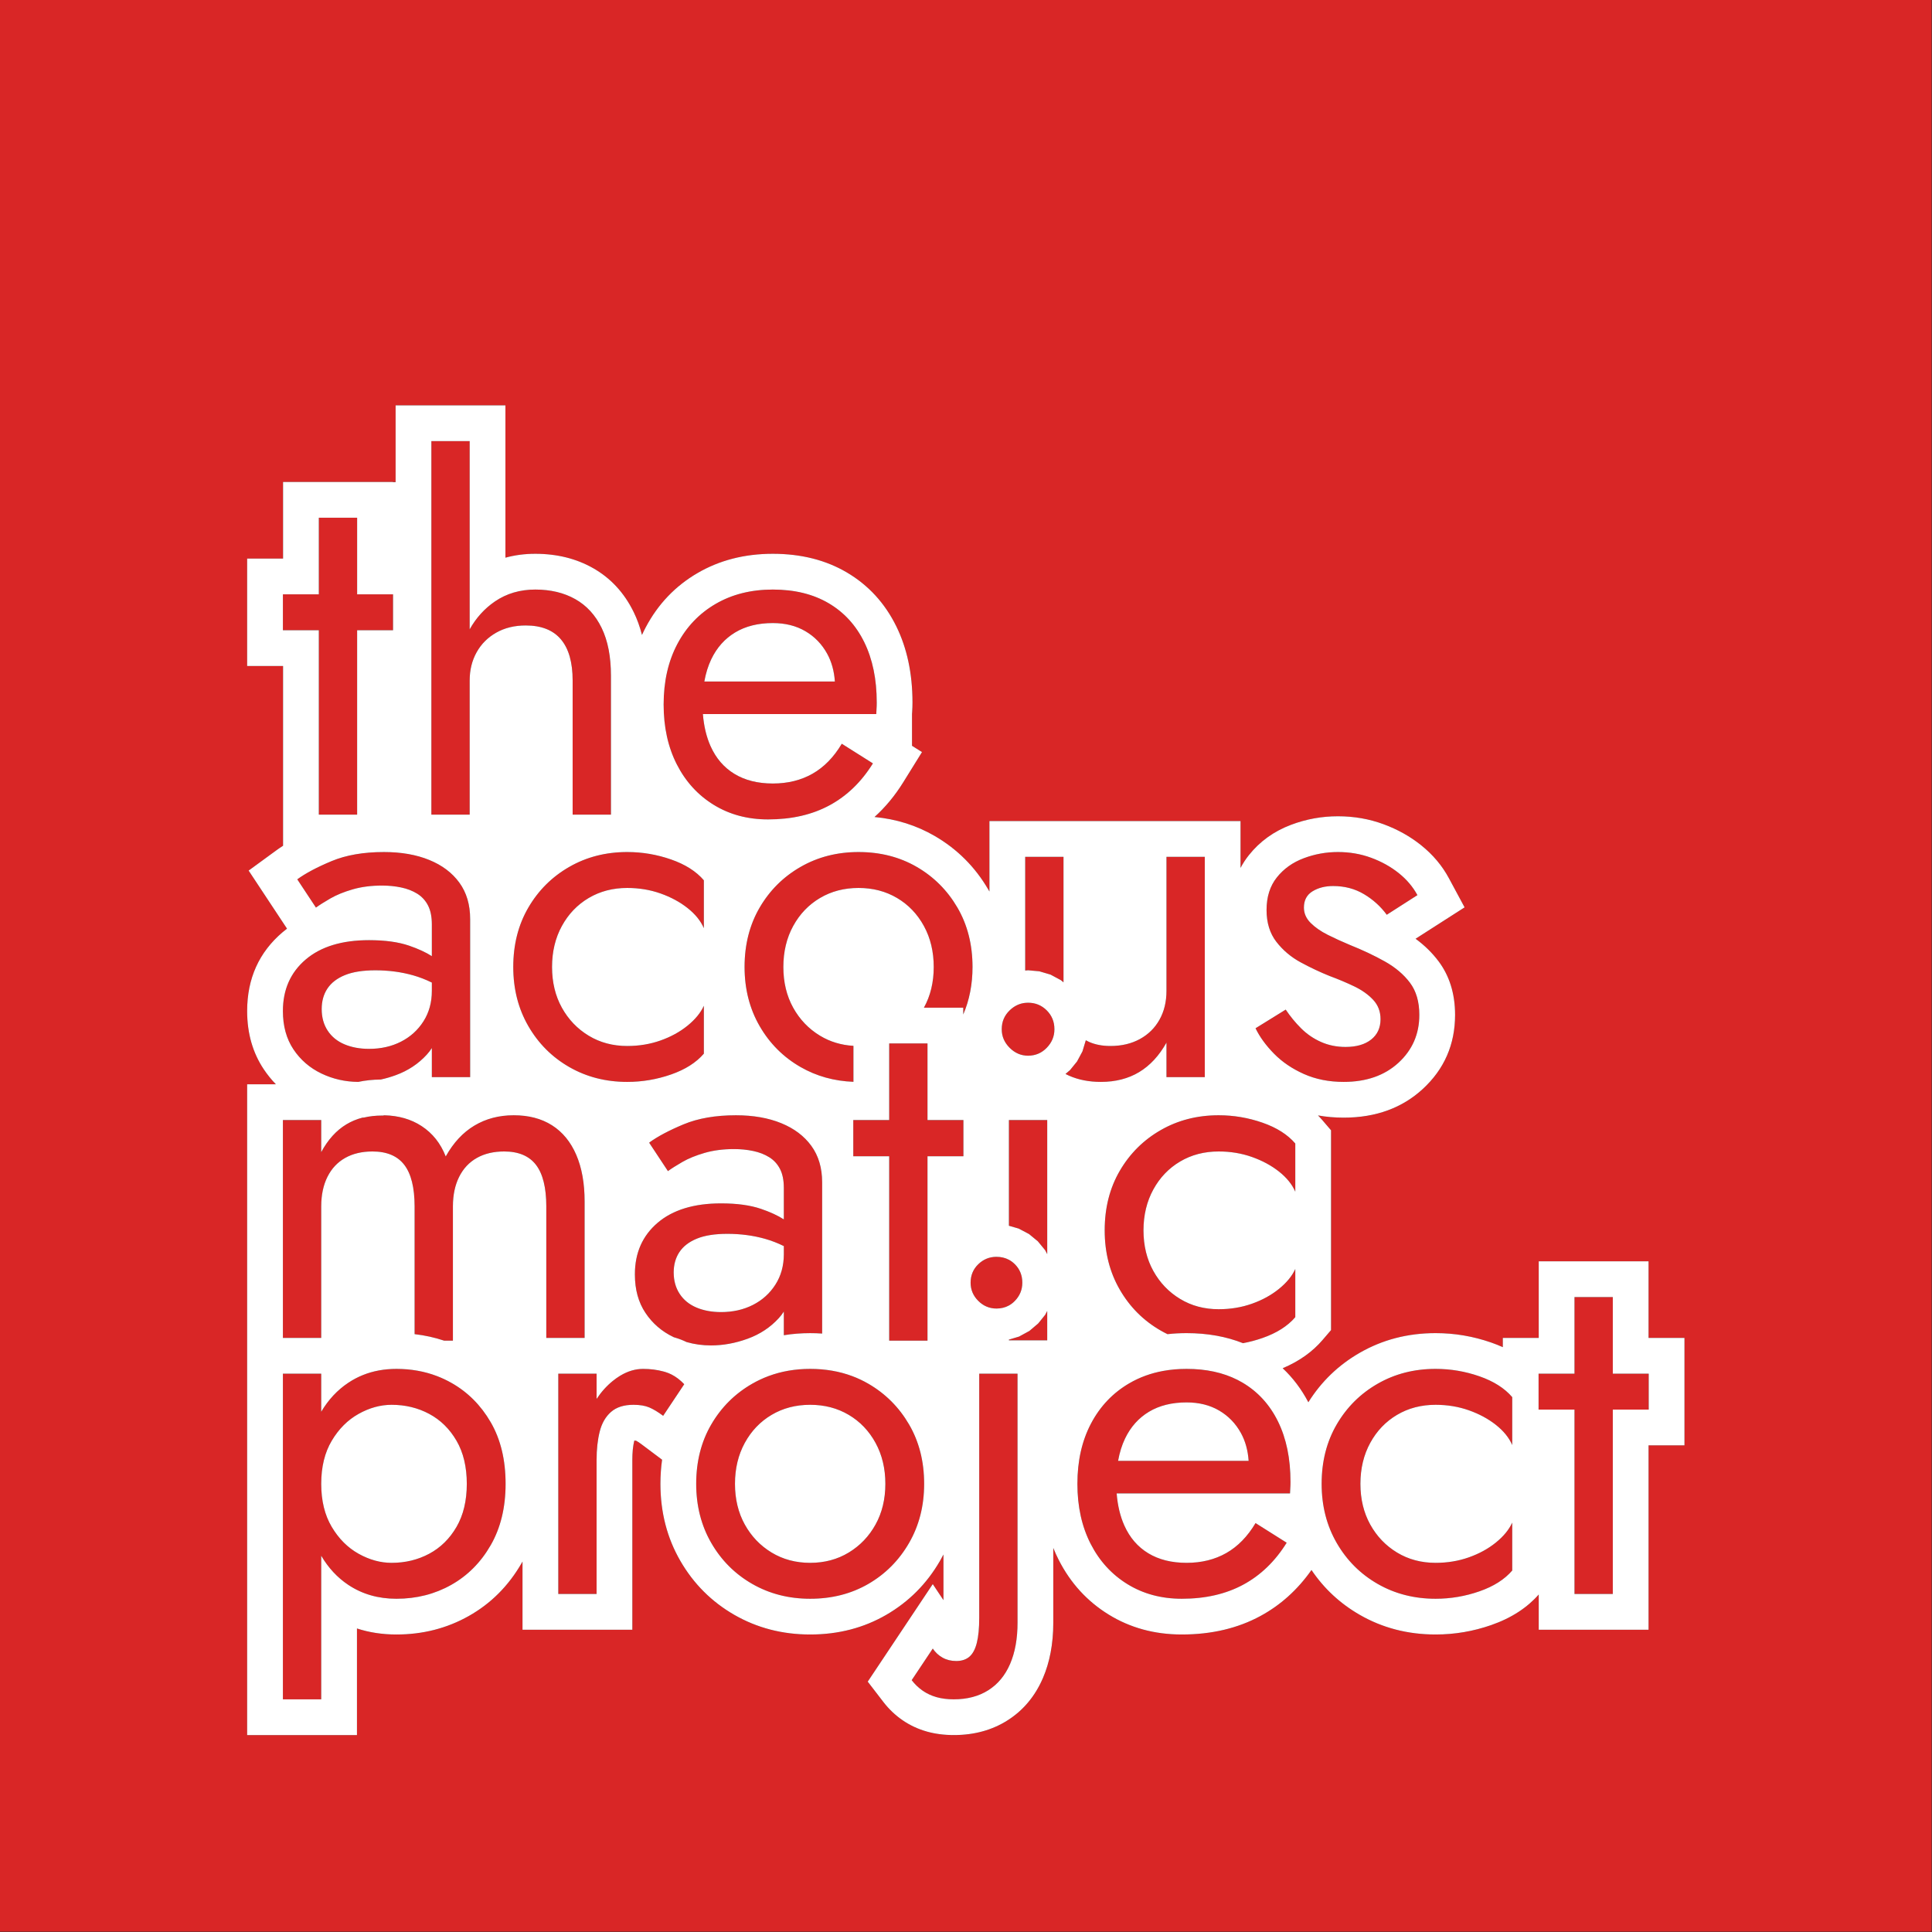
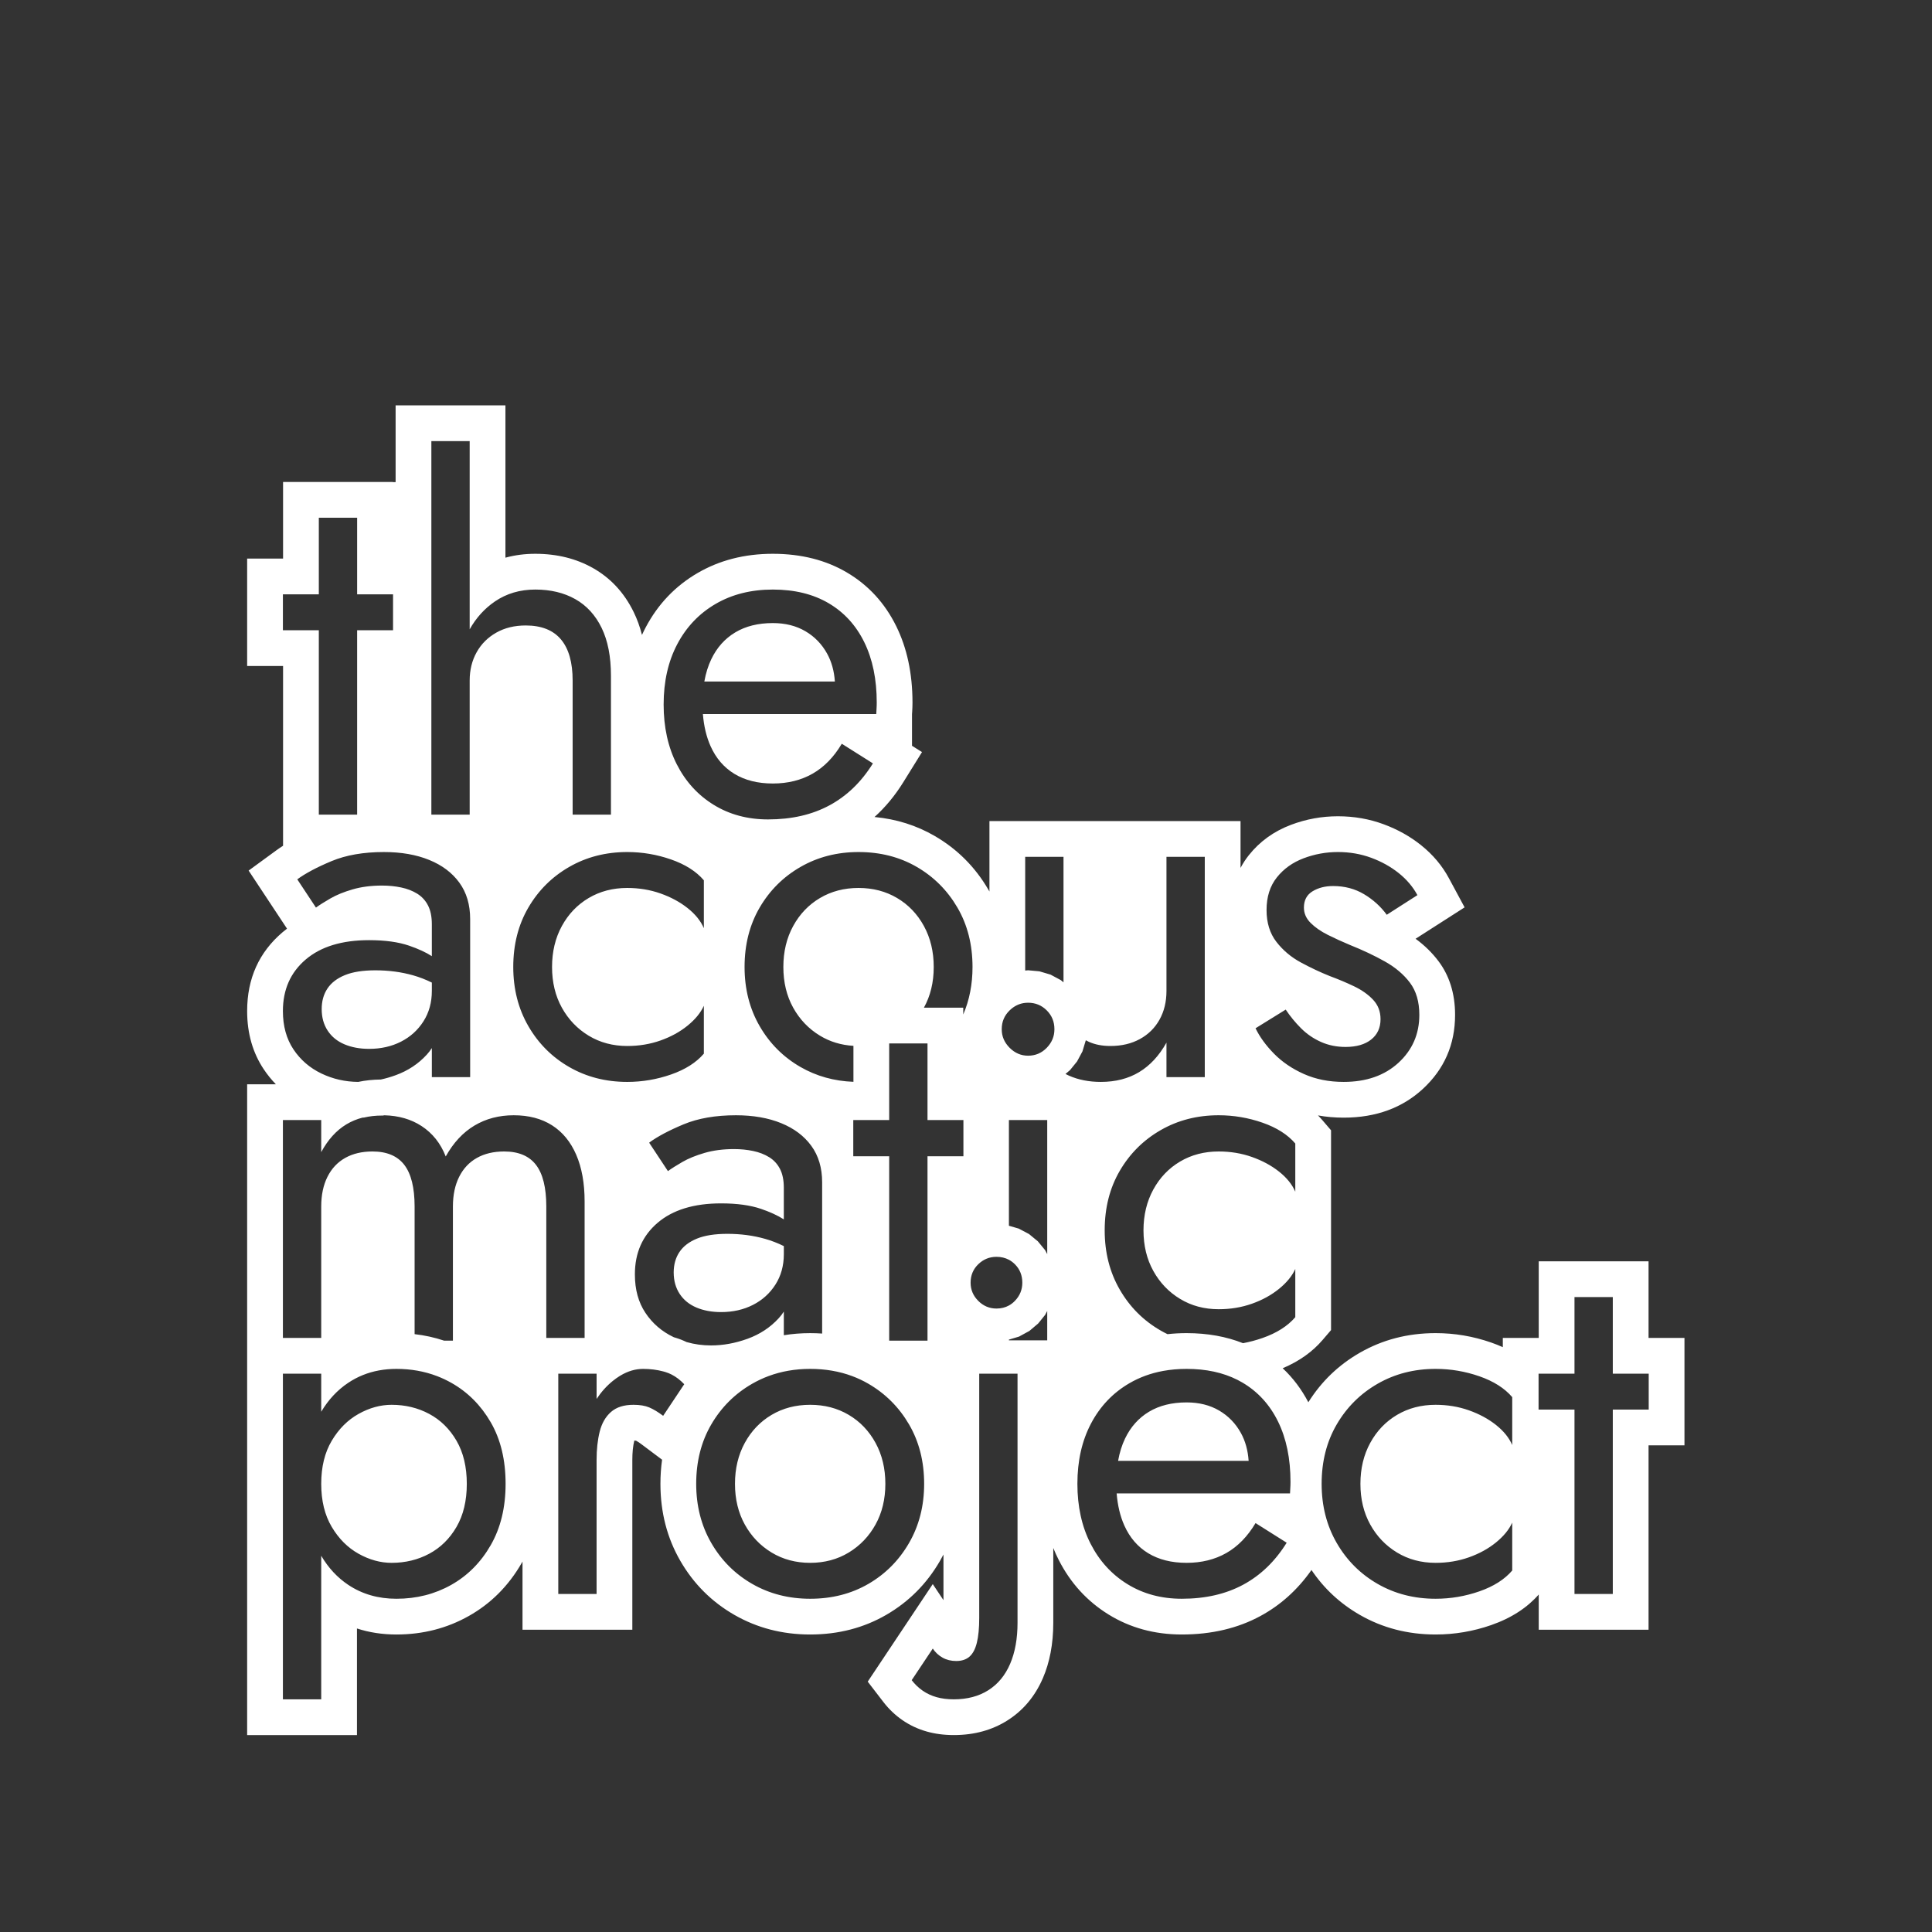
<svg xmlns="http://www.w3.org/2000/svg" width="100%" height="100%" viewBox="0 0 2481 2481" version="1.1" xml:space="preserve" style="fill-rule:evenodd;clip-rule:evenodd;stroke-linejoin:round;stroke-miterlimit:2;">
  <rect x="0" y="0" width="2481" height="2481" fill="#333333" stroke="none" />
  <g transform="matrix(4.167,0,0,4.167,0,0)">
-     <path d="M0,595.276l595.276,0l0,-595.276l-595.276,0l0,595.276Zm121.917,-446.743l-34.682,0l-0,23.613l-11.069,0l-0,33.105l11.069,0l-0,55.399c-0.759,0.484 -1.467,0.967 -2.124,1.447l-8.488,6.202l11.83,17.897c-0.481,0.365 -0.951,0.743 -1.407,1.133c-7.162,6.106 -10.88,14.148 -10.88,24.249c-0,7.036 1.804,12.979 5.097,17.919c1.126,1.689 2.379,3.243 3.759,4.662l-8.856,0l-0,200.552l33.843,0l-0,-32.848c3.768,1.229 7.816,1.856 12.152,1.856c8.186,-0 15.613,-1.929 22.305,-5.697c6.781,-3.819 12.243,-9.254 16.325,-16.365c0.079,-0.138 0.158,-0.276 0.235,-0.415l0,21.001l33.844,0l0,-52.342c0,-2.211 0.181,-4.195 0.608,-5.945c0.206,0.01 0.424,0.029 0.549,0.041c0.527,0.262 1.09,0.664 1.727,1.141l6.286,4.715c-0.339,2.391 -0.51,4.867 -0.51,7.428c-0,8.849 2.088,16.75 6.128,23.74c4.093,7.082 9.655,12.632 16.672,16.66c6.949,3.99 14.721,6.038 23.343,6.038c8.759,-0 16.565,-2.067 23.456,-6.06c6.944,-4.024 12.471,-9.564 16.56,-16.638c0.371,-0.642 0.725,-1.291 1.063,-1.948l0,14.058l-3.297,-4.945l-20.042,30.062l4.814,6.26c1.696,2.204 3.652,4.062 5.857,5.588c2.263,1.567 4.782,2.756 7.568,3.54c2.46,0.692 5.222,1.075 8.296,1.075c6.44,0 11.922,-1.6 16.522,-4.513c4.775,-3.025 8.472,-7.339 10.939,-13.069c2.051,-4.763 3.186,-10.433 3.186,-17.049l-0,-23.028c0.505,1.258 1.062,2.484 1.67,3.677c3.661,7.189 8.812,12.79 15.402,16.851c6.557,4.04 14.053,6.139 22.531,6.139c9.305,-0 17.356,-1.973 24.209,-5.682c6.156,-3.332 11.431,-8.04 15.757,-14.195c3.88,5.751 8.852,10.362 14.91,13.839c6.949,3.99 14.721,6.038 23.343,6.038c5.865,-0 11.575,-0.966 17.128,-2.901c6.354,-2.213 11.174,-5.455 14.653,-9.425l-0,10.85l33.843,0l-0,-56.819l11.069,0l-0,-33.106l-11.069,0l-0,-23.613l-33.843,0l-0,23.613l-11.069,0l-0,2.853c-1.136,-0.515 -2.33,-0.991 -3.584,-1.428c-5.553,-1.934 -11.263,-2.901 -17.128,-2.901c-8.622,0 -16.394,2.049 -23.343,6.038c-6.577,3.776 -11.87,8.863 -15.876,15.267c-2.127,-4.05 -4.769,-7.541 -7.912,-10.485c5.204,-2.193 9.245,-5.147 12.255,-8.658l2.652,-3.094l-0,-61.577l-2.652,-3.095c-0.435,-0.507 -0.891,-1.003 -1.369,-1.486c2.515,0.454 5.151,0.687 7.909,0.687c10.108,0 18.163,-3.116 24.356,-8.811c6.636,-6.102 9.98,-13.717 9.98,-22.869c-0,-6.762 -1.865,-12.211 -5.081,-16.499c-1.918,-2.557 -4.271,-4.886 -7.091,-6.95l15.107,-9.678l-4.842,-8.993c-2.058,-3.823 -4.898,-7.228 -8.574,-10.169c-3.352,-2.681 -7.195,-4.846 -11.553,-6.455c-4.388,-1.62 -9.077,-2.453 -14.073,-2.453c-4.981,0 -9.793,0.877 -14.437,2.627c-5.352,2.016 -9.664,5.162 -12.999,9.35c-0.98,1.23 -1.84,2.541 -2.574,3.938l-0,-14.439l-77.38,0l-0,21.717c-0.114,-0.203 -0.23,-0.405 -0.347,-0.606c-4.085,-7.002 -9.601,-12.507 -16.538,-16.527c-5.573,-3.229 -11.744,-5.198 -18.533,-5.834c3.328,-2.999 6.29,-6.565 8.866,-10.716l5.769,-9.294l-3.079,-1.942l-0,-9.776c-0,-0.094 0.026,-0.316 0.05,-0.669c0.066,-0.991 0.098,-1.948 0.098,-2.873c-0,-9.066 -1.735,-16.866 -4.964,-23.448c-3.553,-7.243 -8.677,-12.78 -15.305,-16.675c-6.331,-3.72 -13.899,-5.725 -22.775,-5.725c-8.804,0 -16.515,2.041 -23.182,5.925c-6.863,3.998 -12.208,9.58 -16.006,16.775c-0.398,0.755 -0.776,1.524 -1.132,2.307c-0.648,-2.55 -1.501,-4.885 -2.537,-7.01c-2.966,-6.083 -7.214,-10.585 -12.613,-13.627c-5.034,-2.835 -10.925,-4.37 -17.731,-4.37c-3.249,0 -6.314,0.404 -9.201,1.198l-0,-46.949l-33.843,0l-0,23.614Zm200.81,196.644l-0,41.319l-0.65,-1.23l-2.241,-2.723l-2.723,-2.241l-3.178,-1.68l-3.014,-0.872l-0,-1.095l-0.001,0l-0,-31.478l11.807,0Zm-25.877,-32.531l-0,-2.101l-12.126,0c2.017,-3.64 3.026,-7.822 3.026,-12.544c-0,-4.723 -1.009,-8.929 -3.026,-12.619c-2.017,-3.689 -4.772,-6.567 -8.264,-8.633c-3.493,-2.066 -7.453,-3.1 -11.881,-3.1c-4.427,0 -8.387,1.034 -11.88,3.1c-3.493,2.066 -6.248,4.944 -8.265,8.633c-2.017,3.69 -3.025,7.896 -3.025,12.619c-0,4.722 1.008,8.904 3.025,12.544c2.017,3.641 4.772,6.518 8.265,8.634c3.074,1.861 6.509,2.904 10.307,3.127l-0,11.085c-5.969,-0.225 -11.397,-1.74 -16.284,-4.545c-5.313,-3.051 -9.52,-7.257 -12.619,-12.619c-3.099,-5.362 -4.649,-11.438 -4.649,-18.226c-0,-6.888 1.55,-12.988 4.649,-18.301c3.099,-5.313 7.306,-9.494 12.619,-12.544c5.313,-3.05 11.265,-4.575 17.857,-4.575c6.691,0 12.668,1.525 17.932,4.575c5.263,3.05 9.445,7.231 12.544,12.544c3.099,5.313 4.649,11.413 4.649,18.301c-0,5.319 -0.952,10.201 -2.854,14.645Zm32.591,18.854c-0.369,-0.163 -0.732,-0.337 -1.088,-0.521l1.406,-1.199l2.156,-2.656l1.67,-3.106l1.026,-3.405l0.002,-0.028c0.311,0.176 0.632,0.339 0.963,0.489c1.884,0.852 4.095,1.278 6.632,1.278c3.444,0 6.469,-0.713 9.076,-2.14c2.608,-1.427 4.625,-3.419 6.051,-5.977c1.427,-2.558 2.14,-5.51 2.14,-8.855l-0,-41.323l11.807,0l-0,67.888l-11.807,0l-0,-10.626c-2.263,4.034 -5.067,7.059 -8.412,9.076c-3.345,2.017 -7.281,3.026 -11.807,3.026c-3.65,0 -6.922,-0.641 -9.815,-1.921Zm-76.078,79.468c-1.211,-0.084 -2.441,-0.126 -3.69,-0.126c-2.794,0 -5.5,0.215 -8.117,0.642l-0,-7.284c-0.452,0.709 -0.968,1.382 -1.549,2.019c-2.608,2.853 -5.805,4.968 -9.593,6.346c-3.788,1.377 -7.552,2.066 -11.29,2.066c-2.62,0 -5.13,-0.346 -7.532,-1.038c-1.1,-0.535 -2.226,-0.973 -3.374,-1.32c-0.178,-0.054 -0.358,-0.106 -0.538,-0.157c-0.047,-0.023 -0.094,-0.045 -0.142,-0.068c-3.591,-1.722 -6.469,-4.206 -8.633,-7.453c-2.165,-3.247 -3.247,-7.182 -3.247,-11.807l-0,-0.089c-0,-6.592 2.337,-11.881 7.01,-15.866c4.673,-3.984 11.192,-5.977 19.555,-5.977c4.919,-0 9.027,0.566 12.323,1.698c2.824,0.969 5.161,2.047 7.01,3.233l-0,-9.801c-0.01,-2.321 -0.403,-4.234 -1.18,-5.74c-0.788,-1.525 -1.894,-2.73 -3.321,-3.615c-1.427,-0.886 -3.075,-1.525 -4.944,-1.919c-1.87,-0.394 -3.837,-0.59 -5.903,-0.59c-3.346,-0 -6.371,0.393 -9.077,1.18c-2.706,0.787 -4.993,1.722 -6.862,2.804c-1.87,1.083 -3.346,2.017 -4.428,2.805l-5.756,-8.708l0.04,-0.029l-0.04,-0.061c2.558,-1.869 6.076,-3.738 10.553,-5.608c4.476,-1.869 9.863,-2.804 16.16,-2.804c5.313,-0 9.962,0.812 13.946,2.435c3.985,1.624 7.084,3.96 9.298,7.01c2.214,3.05 3.321,6.789 3.321,11.217l-0,46.605Zm-45.751,-18.77c0.014,2.52 0.629,4.704 1.845,6.552c1.23,1.869 2.952,3.271 5.165,4.206c2.214,0.934 4.748,1.402 7.601,1.402c3.64,-0 6.912,-0.738 9.814,-2.214c2.903,-1.476 5.215,-3.567 6.936,-6.272c1.708,-2.683 2.569,-5.777 2.583,-9.282l-0,-2.569c-1.89,-0.933 -3.809,-1.675 -5.756,-2.227c-3.64,-1.034 -7.526,-1.55 -11.659,-1.55c-3.837,-0 -6.961,0.492 -9.371,1.476c-2.411,0.984 -4.206,2.361 -5.387,4.132c-1.166,1.749 -1.757,3.835 -1.771,6.256l-0,0.09Zm94.158,31.138l11.807,-0l-0,76.744c-0,4.919 -0.763,9.15 -2.288,12.692c-1.525,3.542 -3.763,6.248 -6.715,8.117c-2.951,1.869 -6.493,2.804 -10.626,2.804c-1.968,0 -3.739,-0.221 -5.313,-0.664c-1.574,-0.443 -3.001,-1.107 -4.28,-1.993c-1.279,-0.885 -2.41,-1.967 -3.394,-3.246l6.494,-9.741c0.787,1.181 1.795,2.116 3.025,2.804c1.23,0.689 2.632,1.033 4.206,1.033c1.673,0 3.026,-0.442 4.059,-1.328c1.033,-0.885 1.795,-2.312 2.287,-4.28c0.492,-1.968 0.738,-4.526 0.738,-7.674l-0,-75.268Zm-184.398,-90.652c-2.459,0.023 -4.786,0.272 -6.986,0.735c-4.033,-0.035 -7.807,-0.896 -11.321,-2.581c-3.592,-1.722 -6.469,-4.206 -8.634,-7.453c-2.165,-3.247 -3.247,-7.182 -3.247,-11.807c0,-6.592 2.337,-11.88 7.01,-15.865c4.674,-3.985 11.192,-5.977 19.555,-5.977c4.92,-0 9.027,0.566 12.323,1.697c2.825,0.97 5.162,2.048 7.011,3.234l-0,-9.801c-0,-2.362 -0.394,-4.305 -1.181,-5.83c-0.787,-1.525 -1.894,-2.73 -3.321,-3.616c-1.426,-0.885 -3.074,-1.525 -4.944,-1.918c-1.869,-0.394 -3.837,-0.59 -5.903,-0.59c-3.345,-0 -6.371,0.393 -9.076,1.18c-2.706,0.787 -4.994,1.722 -6.863,2.804c-1.869,1.083 -3.345,2.017 -4.428,2.804l-5.755,-8.707c2.558,-1.869 6.075,-3.739 10.552,-5.608c4.477,-1.87 9.863,-2.804 16.16,-2.804c5.313,-0 9.962,0.811 13.947,2.435c3.985,1.623 7.084,3.96 9.298,7.01c2.213,3.05 3.32,6.789 3.32,11.216l-0,48.703l-11.806,-0l-0,-8.955c-0.452,0.709 -0.969,1.382 -1.55,2.018c-2.607,2.854 -5.805,4.969 -9.593,6.346c-1.527,0.556 -3.049,0.999 -4.568,1.33Zm15.711,-27.304l-0,-2.57c-1.891,-0.932 -3.809,-1.674 -5.756,-2.227c-3.641,-1.033 -7.527,-1.549 -11.659,-1.549c-3.837,-0 -6.961,0.492 -9.372,1.476c-2.41,0.983 -4.206,2.361 -5.387,4.132c-1.18,1.771 -1.771,3.886 -1.771,6.346c0,2.558 0.615,4.772 1.845,6.641c1.23,1.87 2.952,3.272 5.166,4.206c2.213,0.935 4.747,1.402 7.6,1.402c3.641,-0 6.912,-0.738 9.814,-2.213c2.903,-1.476 5.215,-3.567 6.937,-6.273c1.722,-2.705 2.583,-5.829 2.583,-9.371Zm37.043,-7.379c-0,4.722 1.008,8.904 3.025,12.544c2.017,3.641 4.772,6.518 8.265,8.634c3.493,2.115 7.453,3.173 11.881,3.173c3.64,-0 7.059,-0.566 10.257,-1.697c3.197,-1.132 5.977,-2.657 8.338,-4.575c2.361,-1.919 4.034,-3.961 5.018,-6.125l-0,14.758c-2.362,2.755 -5.731,4.895 -10.11,6.42c-4.378,1.525 -8.879,2.288 -13.503,2.288c-6.593,-0 -12.545,-1.525 -17.858,-4.575c-5.313,-3.051 -9.519,-7.257 -12.618,-12.619c-3.1,-5.362 -4.649,-11.438 -4.649,-18.226c-0,-6.888 1.549,-12.988 4.649,-18.301c3.099,-5.313 7.305,-9.494 12.618,-12.544c5.313,-3.05 11.265,-4.575 17.858,-4.575c4.624,-0 9.125,0.762 13.503,2.287c4.379,1.525 7.748,3.665 10.11,6.42l-0,14.758c-0.984,-2.263 -2.657,-4.329 -5.018,-6.198c-2.361,-1.869 -5.141,-3.37 -8.338,-4.501c-3.198,-1.132 -6.617,-1.698 -10.257,-1.698c-4.428,-0 -8.388,1.034 -11.881,3.1c-3.493,2.066 -6.248,4.944 -8.265,8.633c-2.017,3.69 -3.025,7.896 -3.025,12.619Zm-71.873,-114.837l-0,-23.613l11.807,-0l-0,23.613l11.068,-0l-0,11.069l-11.068,-0l-0,56.82l-11.807,-0l-0,-56.82l-11.069,-0l0,-11.069l11.069,-0Zm118.359,36.896c0.305,3.751 1.093,7.047 2.364,9.888c1.673,3.739 4.132,6.592 7.379,8.56c3.247,1.968 7.183,2.952 11.807,2.952c4.624,-0 8.707,-1.009 12.249,-3.026c3.542,-2.017 6.543,-5.091 9.003,-9.224l9.593,6.051c-3.542,5.707 -7.994,10.011 -13.357,12.914c-5.362,2.902 -11.683,4.353 -18.964,4.353c-6.297,-0 -11.88,-1.5 -16.751,-4.501c-4.87,-3.001 -8.658,-7.158 -11.364,-12.471c-2.705,-5.313 -4.058,-11.462 -4.058,-18.448c-0,-7.084 1.402,-13.282 4.206,-18.595c2.804,-5.313 6.74,-9.445 11.807,-12.397c5.067,-2.952 10.945,-4.427 17.636,-4.427c6.69,-0 12.421,1.402 17.193,4.206c4.772,2.804 8.437,6.813 10.995,12.028c2.558,5.214 3.837,11.413 3.837,18.595c-0,0.689 -0.024,1.402 -0.073,2.14c-0.05,0.738 -0.074,1.205 -0.074,1.402l-53.428,-0Zm0.445,-10.036l40.227,-0c-0.221,-3.233 -1.011,-6.086 -2.372,-8.559c-1.623,-2.952 -3.861,-5.264 -6.715,-6.937c-2.853,-1.672 -6.198,-2.509 -10.035,-2.509c-4.526,-0 -8.388,0.96 -11.585,2.878c-3.198,1.919 -5.658,4.674 -7.38,8.265c-0.972,2.028 -1.686,4.316 -2.14,6.862Zm107.884,107.202c-0,2.164 -0.787,4.058 -2.362,5.682c-1.574,1.623 -3.492,2.435 -5.755,2.435c-2.165,-0 -4.059,-0.812 -5.682,-2.435c-1.624,-1.624 -2.435,-3.518 -2.435,-5.682l-0,-0.09c-0,-2.263 0.812,-4.181 2.435,-5.756c1.412,-1.369 3.029,-2.143 4.851,-2.321c0.272,-0.027 0.549,-0.04 0.831,-0.04c2.263,-0 4.182,0.787 5.756,2.361c1.574,1.575 2.361,3.493 2.361,5.756l-0,0.09Zm33.507,105.265c2.293,-0.42 4.702,-0.63 7.226,-0.63c5.996,-0 11.222,1.126 15.678,3.379c0.515,0.26 1.02,0.536 1.515,0.827c4.772,2.804 8.437,6.813 10.995,12.028c2.558,5.214 3.837,11.413 3.837,18.595c-0,0.689 -0.024,1.402 -0.074,2.14c-0.049,0.738 -0.073,1.205 -0.073,1.402l-53.429,-0c0.306,3.751 1.094,7.047 2.365,9.888c1.672,3.739 4.132,6.592 7.379,8.56c3.247,1.968 7.182,2.952 11.807,2.952c4.624,-0 8.707,-1.009 12.249,-3.026c3.542,-2.017 6.543,-5.091 9.003,-9.224l9.593,6.051c-3.542,5.707 -7.995,10.011 -13.357,12.914c-5.362,2.902 -11.683,4.354 -18.964,4.354c-6.297,0 -11.881,-1.501 -16.751,-4.502c-4.87,-3.001 -8.658,-7.158 -11.364,-12.47c-2.705,-5.313 -4.058,-11.463 -4.058,-18.448c-0,-7.084 1.402,-13.283 4.206,-18.596c2.804,-5.313 6.739,-9.445 11.806,-12.397c3.156,-1.838 6.626,-3.104 10.411,-3.797Zm-13.88,27.706l40.227,0c-0.22,-3.234 -1.01,-6.087 -2.371,-8.56c-1.623,-2.952 -3.861,-5.264 -6.715,-6.937c-2.853,-1.672 -6.198,-2.509 -10.035,-2.509c-4.526,0 -8.388,0.96 -11.586,2.878c-3.197,1.919 -5.657,4.674 -7.379,8.265c-0.972,2.029 -1.686,4.316 -2.141,6.863Zm-45.454,-54.901c-0,-2.263 0.787,-4.157 2.361,-5.682c1.574,-1.525 3.444,-2.288 5.608,-2.288c1.426,0 2.705,0.303 3.837,0.908l0.001,0c0.665,0.356 1.28,0.815 1.844,1.38c1.525,1.525 2.288,3.419 2.288,5.682c-0,2.164 -0.763,4.034 -2.288,5.608c-0.564,0.582 -1.179,1.057 -1.844,1.424l-0.001,0c-1.132,0.625 -2.411,0.937 -3.837,0.937c-2.164,0 -4.034,-0.787 -5.608,-2.361c-1.574,-1.574 -2.361,-3.444 -2.361,-5.608Zm97.109,-84.16c1.378,2.066 2.952,3.984 4.723,5.755c1.771,1.771 3.813,3.173 6.125,4.206c2.312,1.034 4.845,1.55 7.6,1.55c3.345,0 5.977,-0.762 7.896,-2.287c1.919,-1.526 2.878,-3.616 2.878,-6.273c-0,-2.361 -0.763,-4.353 -2.288,-5.977c-1.525,-1.623 -3.468,-3.001 -5.829,-4.132c-2.362,-1.132 -4.871,-2.189 -7.527,-3.173c-2.952,-1.181 -5.928,-2.583 -8.929,-4.206c-3.001,-1.624 -5.51,-3.739 -7.527,-6.346c-2.016,-2.608 -3.025,-5.879 -3.025,-9.815c-0,-4.034 1.058,-7.379 3.173,-10.035c2.115,-2.657 4.87,-4.625 8.265,-5.904c3.394,-1.279 6.912,-1.918 10.552,-1.918c3.64,0 7.059,0.59 10.257,1.771c3.198,1.18 6.026,2.755 8.486,4.722c2.46,1.968 4.378,4.231 5.756,6.789l-9.446,6.051c-1.869,-2.558 -4.206,-4.673 -7.01,-6.346c-2.804,-1.673 -5.977,-2.509 -9.519,-2.509c-2.46,0 -4.575,0.541 -6.346,1.624c-1.771,1.082 -2.656,2.754 -2.656,5.017c-0,1.771 0.688,3.346 2.066,4.723c1.377,1.377 3.148,2.607 5.313,3.69c2.164,1.082 4.427,2.115 6.788,3.099c3.936,1.574 7.527,3.271 10.774,5.091c3.247,1.821 5.83,4.01 7.748,6.568c1.919,2.558 2.878,5.854 2.878,9.888c-0,5.903 -2.14,10.823 -6.42,14.758c-4.28,3.936 -9.912,5.904 -16.898,5.904c-4.526,0 -8.609,-0.812 -12.249,-2.435c-3.641,-1.624 -6.716,-3.715 -9.224,-6.273c-2.509,-2.558 -4.403,-5.165 -5.682,-7.822l9.297,-5.755Zm-251.481,-117.195c1.984,-3.53 4.567,-6.384 7.748,-8.563c3.591,-2.46 7.748,-3.689 12.471,-3.689c4.722,0 8.83,0.983 12.323,2.951c3.493,1.968 6.198,4.92 8.117,8.855c1.918,3.936 2.878,8.855 2.878,14.758l-0,42.8l-11.807,0l-0,-41.324c-0,-5.608 -1.205,-9.839 -3.616,-12.692c-2.41,-2.853 -6.026,-4.28 -10.847,-4.28c-3.444,0 -6.469,0.738 -9.076,2.214c-2.608,1.476 -4.625,3.493 -6.051,6.051c-1.427,2.558 -2.14,5.46 -2.14,8.707l-0,41.324l-11.807,0l-0,-115.115l11.807,0l-0,58.003Zm238.324,220c-5.117,-2.028 -10.905,-3.099 -17.392,-3.099c-2.017,0 -3.977,0.107 -5.879,0.319c-0.708,-0.343 -1.405,-0.711 -2.091,-1.105c-5.313,-3.05 -9.519,-7.256 -12.618,-12.619c-3.099,-5.362 -4.649,-11.437 -4.649,-18.226l-0,-0.09c-0,-6.887 1.55,-12.987 4.649,-18.3c3.099,-5.313 7.305,-9.495 12.618,-12.545c5.313,-3.05 11.266,-4.575 17.858,-4.575c4.624,0 9.125,0.763 13.504,2.288c4.378,1.525 7.748,3.665 10.109,6.419l-0,14.849c-0.984,-2.263 -2.656,-4.329 -5.018,-6.199c-2.361,-1.869 -5.141,-3.37 -8.338,-4.501c-3.198,-1.132 -6.617,-1.697 -10.257,-1.697c-4.428,0 -8.388,1.033 -11.881,3.099c-3.493,2.066 -6.247,4.944 -8.264,8.633c-2.005,3.667 -3.013,7.843 -3.026,12.529l-0,0.09c0.013,4.686 1.021,8.837 3.026,12.455c2.017,3.64 4.771,6.518 8.264,8.633c3.493,2.116 7.453,3.173 11.881,3.173c3.64,0 7.059,-0.565 10.257,-1.697c3.197,-1.131 5.977,-2.656 8.338,-4.575c2.362,-1.919 4.034,-3.96 5.018,-6.125l-0,14.848c-2.361,2.755 -5.731,4.895 -10.109,6.42c-1.975,0.688 -3.975,1.221 -6,1.598Zm-60.339,-9.932l-0,9.056l-11.806,0l-0,-0.226l3.117,-0.93l3.197,-1.744l2.712,-2.303l2.149,-2.661l0.631,-1.192Zm-150.682,87.216l-0,-67.889l11.806,0l-0,7.778c1.456,-2.185 3.128,-4.04 5.018,-5.564c0.683,-0.55 1.368,-1.039 2.055,-1.466c0.085,-0.053 0.171,-0.105 0.256,-0.156c2.301,-1.378 4.63,-2.067 6.987,-2.067c2.253,0 4.362,0.268 6.326,0.805c0.18,0.049 0.359,0.1 0.536,0.154c0.662,0.2 1.306,0.46 1.933,0.78c1.381,0.704 2.679,1.698 3.897,2.983l-6.494,9.741c-1.574,-1.181 -3.001,-2.042 -4.28,-2.583c-1.279,-0.541 -2.902,-0.812 -4.87,-0.812c-2.952,0 -5.264,0.738 -6.936,2.214c-1.673,1.476 -2.829,3.493 -3.469,6.051c-0.639,2.558 -0.959,5.461 -0.959,8.707l-0,41.324l-11.806,0Zm64.776,-67.141c3.973,-1.482 8.257,-2.223 12.852,-2.223c4.664,0 8.981,0.741 12.951,2.223c1.726,0.644 3.386,1.428 4.981,2.352c5.263,3.05 9.445,7.231 12.544,12.544c3.099,5.313 4.649,11.413 4.649,18.301c-0,6.788 -1.55,12.864 -4.649,18.226c-3.099,5.362 -7.281,9.568 -12.544,12.618c-5.264,3.051 -11.241,4.576 -17.932,4.576c-6.592,0 -12.544,-1.525 -17.857,-4.576c-5.313,-3.05 -9.519,-7.256 -12.619,-12.618c-3.099,-5.362 -4.649,-11.438 -4.649,-18.226c-0,-6.888 1.55,-12.988 4.649,-18.301c3.1,-5.313 7.306,-9.494 12.619,-12.544c1.609,-0.924 3.278,-1.708 5.005,-2.352Zm-10.318,33.197c-0,4.722 1.008,8.904 3.025,12.544c2.017,3.641 4.772,6.518 8.265,8.634c3.493,2.115 7.453,3.173 11.88,3.173c4.428,0 8.388,-1.058 11.881,-3.173c3.493,-2.116 6.247,-4.993 8.264,-8.634c2.017,-3.64 3.026,-7.822 3.026,-12.544c-0,-4.723 -1.009,-8.929 -3.026,-12.619c-2.017,-3.689 -4.771,-6.567 -8.264,-8.633c-3.493,-2.067 -7.453,-3.1 -11.881,-3.1c-4.427,0 -8.387,1.033 -11.88,3.1c-3.493,2.066 -6.248,4.944 -8.265,8.633c-2.017,3.69 -3.025,7.896 -3.025,12.619Zm258.713,-33.945l-0,-23.613l11.807,0l-0,23.613l11.068,0l-0,11.069l-11.068,0l-0,56.82l-11.807,0l-0,-56.82l-11.069,0l-0,-11.069l11.069,0Zm-65.97,33.945c-0,4.722 1.009,8.904 3.026,12.544c2.017,3.641 4.772,6.518 8.264,8.634c3.493,2.115 7.453,3.173 11.881,3.173c3.64,0 7.059,-0.566 10.257,-1.697c3.198,-1.132 5.977,-2.657 8.338,-4.575c2.362,-1.919 4.034,-3.961 5.018,-6.125l-0,14.758c-2.361,2.755 -5.731,4.895 -10.109,6.42c-4.379,1.525 -8.88,2.288 -13.504,2.288c-6.592,0 -12.545,-1.525 -17.858,-4.576c-5.313,-3.05 -9.519,-7.256 -12.618,-12.618c-3.099,-5.362 -4.649,-11.438 -4.649,-18.226c-0,-6.888 1.55,-12.988 4.649,-18.301c3.099,-5.313 7.305,-9.494 12.618,-12.544c5.313,-3.05 11.266,-4.575 17.858,-4.575c4.624,0 9.125,0.762 13.504,2.287c4.378,1.525 7.748,3.665 10.109,6.42l-0,14.758c-0.984,-2.263 -2.656,-4.329 -5.018,-6.198c-2.361,-1.87 -5.14,-3.37 -8.338,-4.501c-3.198,-1.132 -6.617,-1.698 -10.257,-1.698c-4.428,0 -8.388,1.033 -11.881,3.1c-3.492,2.066 -6.247,4.944 -8.264,8.633c-2.017,3.69 -3.026,7.896 -3.026,12.619Zm-145.222,-112.104l-0,-23.613l11.807,0l-0,23.613l11.069,0l-0,11.158l-11.069,0l-0,56.82l-11.807,0l-0,-56.82l-11.068,0l-0,-11.158l11.068,0Zm-186.84,178.516l0,-100.357l11.807,0l-0,11.731c2.206,-3.716 4.985,-6.691 8.338,-8.926c2.847,-1.898 5.988,-3.165 9.422,-3.8c1.729,-0.32 3.533,-0.48 5.41,-0.48c4.468,0 8.641,0.741 12.52,2.223c1.504,0.574 2.963,1.26 4.379,2.057c5.067,2.853 9.125,6.911 12.175,12.175c3.05,5.264 4.575,11.585 4.575,18.965c-0,7.28 -1.525,13.577 -4.575,18.89c-3.05,5.313 -7.108,9.396 -12.175,12.25c-5.067,2.853 -10.7,4.28 -16.899,4.28c-5.608,0 -10.552,-1.427 -14.832,-4.28c-3.353,-2.236 -6.132,-5.226 -8.338,-8.972l-0,44.244l-11.807,0Zm11.807,-66.412c-0,5.214 1.082,9.642 3.247,13.282c2.164,3.64 4.919,6.395 8.264,8.265c3.346,1.869 6.74,2.804 10.184,2.804c4.23,0 8.092,-0.935 11.585,-2.804c3.493,-1.87 6.297,-4.625 8.412,-8.265c2.115,-3.64 3.173,-8.068 3.173,-13.282c-0,-5.215 -1.058,-9.642 -3.173,-13.283c-2.115,-3.64 -4.919,-6.395 -8.412,-8.265c-3.493,-1.869 -7.355,-2.804 -11.585,-2.804c-3.444,0 -6.838,0.935 -10.184,2.804c-3.345,1.87 -6.1,4.625 -8.264,8.265c-2.165,3.641 -3.247,8.068 -3.247,13.283Zm228.754,-154.548l-0.81,-0.67l-3.179,-1.705l-3.449,-1.019l-3.483,-0.32l-0.886,0.084l-0,-35.046l11.807,0l-0,38.676Zm-147.583,109.585l-11.807,0l-0,-40.576c-0.011,-5.759 -1.069,-10.009 -3.173,-12.75c-2.115,-2.755 -5.387,-4.132 -9.814,-4.132c-3.247,0 -6.051,0.664 -8.413,1.992c-2.361,1.328 -4.181,3.271 -5.46,5.83c-1.268,2.536 -1.908,5.556 -1.919,9.06l-0,41.413l-2.726,0c-2.906,-0.97 -5.933,-1.639 -9.08,-1.999l-0,-39.414c-0.011,-5.759 -1.069,-10.009 -3.173,-12.75c-2.116,-2.755 -5.387,-4.132 -9.815,-4.132c-3.247,0 -6.051,0.664 -8.412,1.992c-2.361,1.328 -4.182,3.271 -5.461,5.83c-1.268,2.536 -1.907,5.556 -1.918,9.06l-0,40.576l-11.807,0l0,-67.141l11.807,0l-0,9.888c2.066,-3.837 4.649,-6.69 7.748,-8.56c1.524,-0.919 3.185,-1.613 4.983,-2.08c0.138,-0.003 0.275,-0.008 0.412,-0.012c1.741,-0.415 3.608,-0.622 5.6,-0.622c0.085,0 0.171,0 0.256,0.001c0.151,-0.027 0.302,-0.054 0.453,-0.082c4.421,0.105 8.243,1.21 11.467,3.312c3.394,2.213 5.878,5.337 7.452,9.371c2.362,-4.23 5.313,-7.404 8.855,-9.519c3.542,-2.115 7.576,-3.173 12.102,-3.173c4.625,0 8.56,1.033 11.807,3.099c3.247,2.066 5.731,5.092 7.453,9.077c1.722,3.984 2.583,8.781 2.583,14.389l-0,42.052Z" style="fill:#d92626;" />
-   </g>
+     </g>
  <g transform="matrix(4.167,0,0,4.167,0,268.143)">
    <path d="M121.917,84.238l0,-23.673l33.843,-0l0,46.949c2.887,-0.794 5.952,-1.198 9.201,-1.198c6.806,-0 12.697,1.535 17.731,4.37c5.399,3.042 9.647,7.544 12.613,13.627c1.036,2.125 1.889,4.46 2.537,7.01c0.356,-0.783 0.734,-1.552 1.132,-2.307c3.798,-7.195 9.143,-12.777 16.006,-16.775c6.667,-3.884 14.378,-5.925 23.182,-5.925c8.876,-0 16.444,2.005 22.775,5.725c6.628,3.895 11.752,9.432 15.305,16.675c3.229,6.582 4.964,14.382 4.964,23.448c0,0.925 -0.032,1.882 -0.098,2.873c-0.024,0.353 -0.05,0.575 -0.05,0.669l0,9.776l3.079,1.942l-5.769,9.294c-2.576,4.151 -5.538,7.717 -8.866,10.716c6.789,0.636 12.96,2.605 18.533,5.834c6.937,4.02 12.453,9.525 16.538,16.527c0.117,0.201 0.233,0.403 0.347,0.606l0,-21.717l77.38,-0l0,14.439c0.734,-1.397 1.594,-2.708 2.574,-3.938c3.335,-4.188 7.647,-7.334 12.999,-9.35c4.644,-1.75 9.456,-2.627 14.437,-2.627c4.996,-0 9.685,0.833 14.073,2.453c4.358,1.609 8.201,3.774 11.553,6.455c3.676,2.941 6.516,6.346 8.574,10.169l4.842,8.993l-15.107,9.678c2.82,2.064 5.173,4.393 7.091,6.95c3.216,4.288 5.081,9.737 5.081,16.499c0,9.152 -3.344,16.767 -9.98,22.869c-6.193,5.695 -14.248,8.811 -24.356,8.811c-2.758,-0 -5.394,-0.233 -7.909,-0.687c0.478,0.483 0.934,0.979 1.369,1.486l2.652,3.095l0,61.577l-2.652,3.094c-3.01,3.511 -7.051,6.465 -12.255,8.658c3.143,2.944 5.785,6.435 7.912,10.485c4.006,-6.404 9.299,-11.491 15.876,-15.267c6.949,-3.989 14.721,-6.038 23.343,-6.038c5.865,-0 11.575,0.967 17.128,2.901c1.254,0.437 2.448,0.913 3.584,1.428l0,-2.853l11.069,-0l0,-23.613l33.843,-0l0,23.613l11.069,-0l0,33.106l-11.069,-0l0,56.819l-33.843,-0l0,-10.85c-3.479,3.97 -8.299,7.212 -14.653,9.425c-5.553,1.934 -11.263,2.9 -17.128,2.9c-8.622,0 -16.394,-2.048 -23.343,-6.037c-6.058,-3.477 -11.03,-8.088 -14.91,-13.839c-4.326,6.155 -9.601,10.863 -15.757,14.194c-6.853,3.71 -14.904,5.682 -24.209,5.682c-8.478,0 -15.974,-2.098 -22.531,-6.139c-6.59,-4.06 -11.741,-9.661 -15.402,-16.85c-0.608,-1.193 -1.165,-2.419 -1.67,-3.677l0,23.027c0,6.616 -1.135,12.286 -3.186,17.05c-2.467,5.73 -6.164,10.044 -10.939,13.068c-4.6,2.913 -10.082,4.514 -16.522,4.514c-3.074,-0 -5.836,-0.384 -8.296,-1.076c-2.786,-0.783 -5.305,-1.972 -7.568,-3.54c-2.205,-1.526 -4.161,-3.384 -5.857,-5.588l-4.814,-6.259l20.042,-30.062l3.297,4.945l0,-14.058c-0.338,0.657 -0.692,1.306 -1.063,1.948c-4.089,7.074 -9.616,12.614 -16.56,16.638c-6.891,3.992 -14.697,6.06 -23.456,6.06c-8.622,-0 -16.394,-2.049 -23.343,-6.038c-7.017,-4.028 -12.579,-9.578 -16.672,-16.66c-4.04,-6.99 -6.128,-14.891 -6.128,-23.74c0,-2.561 0.171,-5.037 0.51,-7.428l-6.286,-4.715c-0.637,-0.477 -1.2,-0.879 -1.727,-1.141c-0.125,-0.012 -0.343,-0.031 -0.549,-0.041c-0.427,1.75 -0.608,3.734 -0.608,5.945l0,52.342l-33.844,-0l0,-21.001c-0.077,0.139 -0.156,0.277 -0.235,0.415c-4.082,7.111 -9.544,12.546 -16.325,16.364c-6.692,3.768 -14.119,5.698 -22.305,5.698c-4.336,-0 -8.384,-0.628 -12.152,-1.856l0,32.848l-33.843,0l-0,-200.552l8.856,-0c-1.38,-1.419 -2.633,-2.973 -3.759,-4.662c-3.293,-4.94 -5.097,-10.883 -5.097,-17.919c-0,-10.101 3.718,-18.143 10.88,-24.249c0.457,-0.39 0.926,-0.768 1.407,-1.133l-11.83,-17.897l8.488,-6.202c0.657,-0.48 1.365,-0.963 2.124,-1.447l-0,-55.399l-11.069,-0l-0,-33.105l11.069,-0l-0,-23.613l33.843,-0l0,0.059l0.839,-0Zm205.828,154.141l0,-38.676l-11.807,-0l0,35.046l0.886,-0.084l3.483,0.32l3.449,1.019l3.179,1.705l0.81,0.67Zm-229.492,-119.569l-11.069,-0l0,11.069l11.069,-0l-0,56.82l11.807,-0l0,-56.82l11.068,-0l0,-11.069l-11.068,-0l0,-23.613l-11.807,-0l-0,23.613Zm-11.069,340.529l11.807,-0l-0,-44.244c2.206,3.746 4.985,6.736 8.338,8.972c4.28,2.853 9.224,4.28 14.832,4.28c6.199,-0 11.832,-1.427 16.899,-4.28c5.067,-2.854 9.125,-6.937 12.175,-12.25c3.05,-5.313 4.575,-11.61 4.575,-18.89c0,-7.38 -1.525,-13.701 -4.575,-18.965c-3.05,-5.264 -7.108,-9.322 -12.175,-12.175c-1.416,-0.797 -2.875,-1.483 -4.379,-2.057c-3.879,-1.482 -8.052,-2.223 -12.52,-2.223c-1.877,-0 -3.681,0.16 -5.41,0.48c-3.434,0.635 -6.575,1.902 -9.422,3.8c-3.353,2.235 -6.132,5.21 -8.338,8.926l-0,-11.731l-11.807,-0l0,100.357Zm11.807,-66.412c-0,-5.215 1.082,-9.642 3.247,-13.283c2.164,-3.64 4.919,-6.395 8.264,-8.265c3.346,-1.869 6.74,-2.804 10.184,-2.804c4.23,-0 8.092,0.935 11.585,2.804c3.493,1.87 6.297,4.625 8.412,8.265c2.115,3.641 3.173,8.068 3.173,13.283c0,5.214 -1.058,9.642 -3.173,13.282c-2.115,3.64 -4.919,6.395 -8.412,8.265c-3.493,1.869 -7.355,2.804 -11.585,2.804c-3.444,-0 -6.838,-0.935 -10.184,-2.804c-3.345,-1.87 -6.1,-4.625 -8.264,-8.265c-2.165,-3.64 -3.247,-8.068 -3.247,-13.282Zm45.751,-263.34l0,-58.003l-11.807,-0l0,115.115l11.807,-0l0,-41.324c0,-3.247 0.713,-6.149 2.14,-8.707c1.426,-2.558 3.443,-4.575 6.051,-6.051c2.607,-1.476 5.632,-2.214 9.076,-2.214c4.821,-0 8.437,1.427 10.847,4.28c2.411,2.853 3.616,7.084 3.616,12.692l0,41.324l11.807,-0l0,-42.8c0,-5.903 -0.96,-10.822 -2.878,-14.758c-1.919,-3.935 -4.624,-6.887 -8.117,-8.855c-3.493,-1.968 -7.601,-2.951 -12.323,-2.951c-4.723,-0 -8.88,1.229 -12.471,3.689c-3.181,2.179 -5.764,5.033 -7.748,8.563Zm177.985,151.236l-11.807,-0l0,31.478l0.001,-0l0,1.095l3.014,0.872l3.178,1.68l2.723,2.241l2.241,2.723l0.65,1.23l0,-41.319Zm-106.115,-125.117l53.428,-0c0,-0.197 0.024,-0.664 0.074,-1.402c0.049,-0.738 0.073,-1.451 0.073,-2.14c0,-7.182 -1.279,-13.381 -3.837,-18.595c-2.558,-5.215 -6.223,-9.224 -10.995,-12.028c-4.772,-2.804 -10.503,-4.206 -17.193,-4.206c-6.691,-0 -12.569,1.475 -17.636,4.427c-5.067,2.952 -9.003,7.084 -11.807,12.397c-2.804,5.313 -4.206,11.511 -4.206,18.595c0,6.986 1.353,13.135 4.058,18.448c2.706,5.313 6.494,9.47 11.364,12.471c4.871,3.001 10.454,4.501 16.751,4.501c7.281,-0 13.602,-1.451 18.964,-4.353c5.363,-2.903 9.815,-7.207 13.357,-12.914l-9.593,-6.051c-2.46,4.133 -5.461,7.207 -9.003,9.224c-3.542,2.017 -7.625,3.026 -12.249,3.026c-4.624,-0 -8.56,-0.984 -11.807,-2.952c-3.247,-1.968 -5.706,-4.821 -7.379,-8.56c-1.271,-2.841 -2.059,-6.137 -2.364,-9.888Zm0.445,-10.036c0.454,-2.546 1.168,-4.834 2.14,-6.862c1.722,-3.591 4.182,-6.346 7.38,-8.265c3.197,-1.918 7.059,-2.878 11.585,-2.878c3.837,-0 7.182,0.837 10.035,2.509c2.854,1.673 5.092,3.985 6.715,6.937c1.361,2.473 2.151,5.326 2.372,8.559l-40.227,-0Zm179.166,101.112l-9.297,5.755c1.279,2.657 3.173,5.264 5.682,7.822c2.508,2.558 5.583,4.649 9.224,6.273c3.64,1.623 7.723,2.435 12.249,2.435c6.986,-0 12.618,-1.968 16.898,-5.904c4.28,-3.935 6.42,-8.855 6.42,-14.758c0,-4.034 -0.959,-7.33 -2.878,-9.888c-1.918,-2.558 -4.501,-4.747 -7.748,-6.568c-3.247,-1.82 -6.838,-3.517 -10.774,-5.091c-2.361,-0.984 -4.624,-2.017 -6.788,-3.099c-2.165,-1.083 -3.936,-2.313 -5.313,-3.69c-1.378,-1.377 -2.066,-2.952 -2.066,-4.723c0,-2.263 0.885,-3.935 2.656,-5.017c1.771,-1.083 3.886,-1.624 6.346,-1.624c3.542,-0 6.715,0.836 9.519,2.509c2.804,1.673 5.141,3.788 7.01,6.346l9.446,-6.051c-1.378,-2.558 -3.296,-4.821 -5.756,-6.789c-2.46,-1.967 -5.288,-3.542 -8.486,-4.722c-3.198,-1.181 -6.617,-1.771 -10.257,-1.771c-3.64,-0 -7.158,0.639 -10.552,1.918c-3.395,1.279 -6.15,3.247 -8.265,5.904c-2.115,2.656 -3.173,6.001 -3.173,10.035c0,3.936 1.009,7.207 3.025,9.815c2.017,2.607 4.526,4.722 7.527,6.346c3.001,1.623 5.977,3.025 8.929,4.206c2.656,0.984 5.165,2.041 7.527,3.173c2.361,1.131 4.304,2.509 5.829,4.132c1.525,1.624 2.288,3.616 2.288,5.977c0,2.657 -0.959,4.747 -2.878,6.273c-1.919,1.525 -4.551,2.287 -7.896,2.287c-2.755,-0 -5.288,-0.516 -7.6,-1.55c-2.312,-1.033 -4.354,-2.435 -6.125,-4.206c-1.771,-1.771 -3.345,-3.689 -4.723,-5.755Zm88.993,112.2l-11.069,-0l0,11.069l11.069,-0l0,56.82l11.807,-0l0,-56.82l11.068,-0l0,-11.069l-11.068,-0l0,-23.613l-11.807,-0l0,23.613Zm-248.395,0.748c-1.727,0.644 -3.396,1.428 -5.005,2.352c-5.313,3.05 -9.519,7.231 -12.619,12.544c-3.099,5.313 -4.649,11.413 -4.649,18.301c0,6.788 1.55,12.864 4.649,18.226c3.1,5.362 7.306,9.568 12.619,12.618c5.313,3.051 11.265,4.576 17.857,4.576c6.691,-0 12.668,-1.525 17.932,-4.576c5.263,-3.05 9.445,-7.256 12.544,-12.618c3.099,-5.362 4.649,-11.438 4.649,-18.226c0,-6.888 -1.55,-12.988 -4.649,-18.301c-3.099,-5.313 -7.281,-9.494 -12.544,-12.544c-1.595,-0.924 -3.255,-1.708 -4.981,-2.352c-3.97,-1.482 -8.287,-2.223 -12.951,-2.223c-4.595,-0 -8.879,0.741 -12.852,2.223Zm-10.318,33.197c0,-4.723 1.008,-8.929 3.025,-12.619c2.017,-3.689 4.772,-6.567 8.265,-8.633c3.493,-2.067 7.453,-3.1 11.88,-3.1c4.428,-0 8.388,1.033 11.881,3.1c3.493,2.066 6.247,4.944 8.264,8.633c2.017,3.69 3.026,7.896 3.026,12.619c0,4.722 -1.009,8.904 -3.026,12.544c-2.017,3.641 -4.771,6.518 -8.264,8.634c-3.493,2.115 -7.453,3.173 -11.881,3.173c-4.427,-0 -8.387,-1.058 -11.88,-3.173c-3.493,-2.116 -6.248,-4.993 -8.265,-8.634c-2.017,-3.64 -3.025,-7.822 -3.025,-12.544Zm-46.341,-44.963l0,-42.052c0,-5.608 -0.861,-10.405 -2.583,-14.389c-1.722,-3.985 -4.206,-7.011 -7.453,-9.077c-3.247,-2.066 -7.182,-3.099 -11.807,-3.099c-4.526,-0 -8.56,1.058 -12.102,3.173c-3.542,2.115 -6.493,5.289 -8.855,9.519c-1.574,-4.034 -4.058,-7.158 -7.452,-9.371c-3.224,-2.102 -7.046,-3.207 -11.467,-3.312c-0.151,0.028 -0.302,0.055 -0.453,0.082c-0.085,-0.001 -0.171,-0.001 -0.256,-0.001c-1.992,-0 -3.859,0.207 -5.6,0.622c-0.137,0.004 -0.274,0.009 -0.412,0.012c-1.798,0.467 -3.459,1.161 -4.983,2.08c-3.099,1.87 -5.682,4.723 -7.748,8.56l-0,-9.888l-11.807,-0l0,67.141l11.807,-0l-0,-40.576c0.011,-3.504 0.65,-6.524 1.918,-9.06c1.279,-2.559 3.1,-4.502 5.461,-5.83c2.361,-1.328 5.165,-1.992 8.412,-1.992c4.428,-0 7.699,1.377 9.815,4.132c2.104,2.741 3.162,6.991 3.173,12.75l0,39.414c3.147,0.36 6.174,1.029 9.08,1.999l2.726,-0l0,-41.413c0.011,-3.504 0.651,-6.524 1.919,-9.06c1.279,-2.559 3.099,-4.502 5.46,-5.83c2.362,-1.328 5.166,-1.992 8.413,-1.992c4.427,-0 7.699,1.377 9.814,4.132c2.104,2.741 3.162,6.991 3.173,12.75l0,40.576l11.807,-0Zm149.279,-80.818c2.893,1.28 6.165,1.921 9.815,1.921c4.526,-0 8.462,-1.009 11.807,-3.026c3.345,-2.017 6.149,-5.042 8.412,-9.076l0,10.626l11.807,-0l0,-67.888l-11.807,-0l0,41.323c0,3.345 -0.713,6.297 -2.14,8.855c-1.426,2.558 -3.443,4.55 -6.051,5.977c-2.607,1.427 -5.632,2.14 -9.076,2.14c-2.537,-0 -4.748,-0.426 -6.632,-1.278c-0.331,-0.15 -0.652,-0.313 -0.963,-0.489l-0.002,0.028l-1.026,3.405l-1.67,3.106l-2.156,2.656l-1.406,1.199c0.356,0.184 0.719,0.358 1.088,0.521Zm53.625,82.441c2.025,-0.377 4.025,-0.91 6,-1.598c4.378,-1.525 7.748,-3.665 10.109,-6.42l0,-14.848c-0.984,2.165 -2.656,4.206 -5.018,6.125c-2.361,1.919 -5.141,3.444 -8.338,4.575c-3.198,1.132 -6.617,1.697 -10.257,1.697c-4.428,-0 -8.388,-1.057 -11.881,-3.173c-3.493,-2.115 -6.247,-4.993 -8.264,-8.633c-2.005,-3.618 -3.013,-7.769 -3.026,-12.455l0,-0.09c0.013,-4.686 1.021,-8.862 3.026,-12.529c2.017,-3.689 4.771,-6.567 8.264,-8.633c3.493,-2.066 7.453,-3.099 11.881,-3.099c3.64,-0 7.059,0.565 10.257,1.697c3.197,1.131 5.977,2.632 8.338,4.501c2.362,1.87 4.034,3.936 5.018,6.199l0,-14.849c-2.361,-2.754 -5.731,-4.894 -10.109,-6.419c-4.379,-1.525 -8.88,-2.288 -13.504,-2.288c-6.592,-0 -12.545,1.525 -17.858,4.575c-5.313,3.05 -9.519,7.232 -12.618,12.545c-3.099,5.313 -4.649,11.413 -4.649,18.3l0,0.09c0,6.789 1.55,12.864 4.649,18.226c3.099,5.363 7.305,9.569 12.618,12.619c0.686,0.394 1.383,0.762 2.091,1.105c1.902,-0.212 3.862,-0.319 5.879,-0.319c6.487,-0 12.275,1.071 17.392,3.099Zm-60.339,-9.932l-0.631,1.192l-2.149,2.661l-2.712,2.303l-3.197,1.744l-3.117,0.93l0,0.226l11.806,-0l0,-9.056Zm-23.613,-8.713c0,2.164 0.787,4.034 2.361,5.608c1.574,1.574 3.444,2.361 5.608,2.361c1.426,-0 2.705,-0.312 3.837,-0.937l0.001,-0c0.665,-0.367 1.28,-0.842 1.844,-1.424c1.525,-1.574 2.288,-3.444 2.288,-5.608c0,-2.263 -0.763,-4.157 -2.288,-5.682c-0.564,-0.565 -1.179,-1.024 -1.844,-1.38l-0.001,-0c-1.132,-0.605 -2.411,-0.908 -3.837,-0.908c-2.164,-0 -4.034,0.763 -5.608,2.288c-1.574,1.525 -2.361,3.419 -2.361,5.682Zm-181.742,-62.612c1.519,-0.331 3.041,-0.774 4.568,-1.33c3.788,-1.377 6.986,-3.492 9.593,-6.346c0.581,-0.636 1.098,-1.309 1.55,-2.018l0,8.955l11.806,-0l0,-48.703c0,-4.427 -1.107,-8.166 -3.32,-11.216c-2.214,-3.05 -5.313,-5.387 -9.298,-7.01c-3.985,-1.624 -8.634,-2.435 -13.947,-2.435c-6.297,-0 -11.683,0.934 -16.16,2.804c-4.477,1.869 -7.994,3.739 -10.552,5.608l5.755,8.707c1.083,-0.787 2.559,-1.721 4.428,-2.804c1.869,-1.082 4.157,-2.017 6.863,-2.804c2.705,-0.787 5.731,-1.18 9.076,-1.18c2.066,-0 4.034,0.196 5.903,0.59c1.87,0.393 3.518,1.033 4.944,1.918c1.427,0.886 2.534,2.091 3.321,3.616c0.787,1.525 1.181,3.468 1.181,5.83l0,9.801c-1.849,-1.186 -4.186,-2.264 -7.011,-3.234c-3.296,-1.131 -7.403,-1.697 -12.323,-1.697c-8.363,-0 -14.881,1.992 -19.555,5.977c-4.673,3.985 -7.01,9.273 -7.01,15.865c0,4.625 1.083,8.56 3.247,11.807c2.165,3.247 5.043,5.731 8.634,7.453c3.514,1.685 7.288,2.546 11.321,2.581c2.2,-0.463 4.527,-0.712 6.986,-0.735Zm15.711,-27.304c0,3.542 -0.861,6.666 -2.583,9.371c-1.722,2.706 -4.034,4.797 -6.937,6.273c-2.902,1.475 -6.173,2.213 -9.814,2.213c-2.853,-0 -5.387,-0.467 -7.6,-1.402c-2.214,-0.934 -3.936,-2.336 -5.166,-4.206c-1.23,-1.869 -1.845,-4.083 -1.845,-6.641c0,-2.46 0.591,-4.575 1.771,-6.346c1.181,-1.771 2.977,-3.149 5.387,-4.132c2.411,-0.984 5.535,-1.476 9.372,-1.476c4.132,-0 8.018,0.516 11.659,1.549c1.947,0.553 3.865,1.295 5.756,2.227l0,2.57Zm120.28,105.588l0,-46.605c0,-4.428 -1.107,-8.167 -3.321,-11.217c-2.214,-3.05 -5.313,-5.386 -9.298,-7.01c-3.984,-1.623 -8.633,-2.435 -13.946,-2.435c-6.297,-0 -11.684,0.935 -16.16,2.804c-4.477,1.87 -7.995,3.739 -10.553,5.608l0.04,0.061l-0.04,0.029l5.756,8.708c1.082,-0.788 2.558,-1.722 4.428,-2.805c1.869,-1.082 4.156,-2.017 6.862,-2.804c2.706,-0.787 5.731,-1.18 9.077,-1.18c2.066,-0 4.033,0.196 5.903,0.59c1.869,0.394 3.517,1.033 4.944,1.919c1.427,0.885 2.533,2.09 3.321,3.615c0.777,1.506 1.17,3.419 1.18,5.74l0,9.801c-1.849,-1.186 -4.186,-2.264 -7.01,-3.233c-3.296,-1.132 -7.404,-1.698 -12.323,-1.698c-8.363,-0 -14.882,1.993 -19.555,5.977c-4.673,3.985 -7.01,9.274 -7.01,15.866l0,0.089c0,4.625 1.082,8.56 3.247,11.807c2.164,3.247 5.042,5.731 8.633,7.453c0.048,0.023 0.095,0.045 0.142,0.068c0.18,0.051 0.36,0.103 0.538,0.157c1.148,0.347 2.274,0.785 3.374,1.32c2.402,0.692 4.912,1.038 7.532,1.038c3.738,-0 7.502,-0.689 11.29,-2.066c3.788,-1.378 6.985,-3.493 9.593,-6.346c0.581,-0.637 1.097,-1.31 1.549,-2.019l0,7.284c2.617,-0.427 5.323,-0.642 8.117,-0.642c1.249,-0 2.479,0.042 3.69,0.126Zm-45.751,-18.77l0,-0.09c0.014,-2.421 0.605,-4.507 1.771,-6.256c1.181,-1.771 2.976,-3.148 5.387,-4.132c2.41,-0.984 5.534,-1.476 9.371,-1.476c4.133,-0 8.019,0.516 11.659,1.55c1.947,0.552 3.866,1.294 5.756,2.227l0,2.569c-0.014,3.505 -0.875,6.599 -2.583,9.282c-1.721,2.705 -4.033,4.796 -6.936,6.272c-2.902,1.476 -6.174,2.214 -9.814,2.214c-2.853,-0 -5.387,-0.468 -7.601,-1.402c-2.213,-0.935 -3.935,-2.337 -5.165,-4.206c-1.216,-1.848 -1.831,-4.032 -1.845,-6.552Zm211.634,65.083c0,-4.723 1.009,-8.929 3.026,-12.619c2.017,-3.689 4.772,-6.567 8.264,-8.633c3.493,-2.067 7.453,-3.1 11.881,-3.1c3.64,-0 7.059,0.566 10.257,1.698c3.198,1.131 5.977,2.631 8.338,4.501c2.362,1.869 4.034,3.935 5.018,6.198l0,-14.758c-2.361,-2.755 -5.731,-4.895 -10.109,-6.42c-4.379,-1.525 -8.88,-2.287 -13.504,-2.287c-6.592,-0 -12.545,1.525 -17.858,4.575c-5.313,3.05 -9.519,7.231 -12.618,12.544c-3.099,5.313 -4.649,11.413 -4.649,18.301c0,6.788 1.55,12.864 4.649,18.226c3.099,5.362 7.305,9.568 12.618,12.618c5.313,3.051 11.266,4.576 17.858,4.576c4.624,-0 9.125,-0.763 13.504,-2.288c4.378,-1.525 7.748,-3.665 10.109,-6.42l0,-14.758c-0.984,2.164 -2.656,4.206 -5.018,6.125c-2.361,1.918 -5.14,3.443 -8.338,4.575c-3.198,1.131 -6.617,1.697 -10.257,1.697c-4.428,-0 -8.388,-1.058 -11.881,-3.173c-3.492,-2.116 -6.247,-4.993 -8.264,-8.634c-2.017,-3.64 -3.026,-7.822 -3.026,-12.544Zm-249.12,-159.28c0,-4.723 1.008,-8.929 3.025,-12.619c2.017,-3.689 4.772,-6.567 8.265,-8.633c3.493,-2.066 7.453,-3.1 11.881,-3.1c3.64,-0 7.059,0.566 10.257,1.698c3.197,1.131 5.977,2.632 8.338,4.501c2.361,1.869 4.034,3.935 5.018,6.198l0,-14.758c-2.362,-2.755 -5.731,-4.895 -10.11,-6.42c-4.378,-1.525 -8.879,-2.287 -13.503,-2.287c-6.593,-0 -12.545,1.525 -17.858,4.575c-5.313,3.05 -9.519,7.231 -12.618,12.544c-3.1,5.313 -4.649,11.413 -4.649,18.301c0,6.788 1.549,12.864 4.649,18.226c3.099,5.362 7.305,9.568 12.618,12.619c5.313,3.05 11.265,4.575 17.858,4.575c4.624,-0 9.125,-0.763 13.503,-2.288c4.379,-1.525 7.748,-3.665 10.11,-6.42l0,-14.758c-0.984,2.164 -2.657,4.206 -5.018,6.125c-2.361,1.918 -5.141,3.443 -8.338,4.575c-3.198,1.131 -6.617,1.697 -10.257,1.697c-4.428,-0 -8.388,-1.058 -11.881,-3.173c-3.493,-2.116 -6.248,-4.993 -8.265,-8.634c-2.017,-3.64 -3.025,-7.822 -3.025,-12.544Zm188.322,124.49c-3.785,0.693 -7.255,1.959 -10.411,3.797c-5.067,2.952 -9.002,7.084 -11.806,12.397c-2.804,5.313 -4.206,11.512 -4.206,18.596c0,6.985 1.353,13.135 4.058,18.448c2.706,5.312 6.494,9.469 11.364,12.47c4.87,3.001 10.454,4.502 16.751,4.502c7.281,-0 13.602,-1.452 18.964,-4.354c5.362,-2.903 9.815,-7.207 13.357,-12.914l-9.593,-6.051c-2.46,4.133 -5.461,7.207 -9.003,9.224c-3.542,2.017 -7.625,3.026 -12.249,3.026c-4.625,-0 -8.56,-0.984 -11.807,-2.952c-3.247,-1.968 -5.707,-4.821 -7.379,-8.56c-1.271,-2.841 -2.059,-6.137 -2.365,-9.888l53.429,-0c0,-0.197 0.024,-0.664 0.073,-1.402c0.05,-0.738 0.074,-1.451 0.074,-2.14c0,-7.182 -1.279,-13.381 -3.837,-18.595c-2.558,-5.215 -6.223,-9.224 -10.995,-12.028c-0.495,-0.291 -1,-0.567 -1.515,-0.827c-4.456,-2.253 -9.682,-3.379 -15.678,-3.379c-2.524,-0 -4.933,0.21 -7.226,0.63Zm-13.88,27.706c0.455,-2.547 1.169,-4.834 2.141,-6.863c1.722,-3.591 4.182,-6.346 7.379,-8.265c3.198,-1.918 7.06,-2.878 11.586,-2.878c3.837,-0 7.182,0.837 10.035,2.509c2.854,1.673 5.092,3.985 6.715,6.937c1.361,2.473 2.151,5.326 2.371,8.56l-40.227,-0Zm-19.627,-132.971l0,-0.09c0,-2.263 -0.787,-4.181 -2.361,-5.756c-1.574,-1.574 -3.493,-2.361 -5.756,-2.361c-0.282,-0 -0.559,0.013 -0.831,0.04c-1.822,0.178 -3.439,0.952 -4.851,2.321c-1.623,1.575 -2.435,3.493 -2.435,5.756l0,0.09c0,2.164 0.811,4.058 2.435,5.682c1.623,1.623 3.517,2.435 5.682,2.435c2.263,-0 4.181,-0.812 5.755,-2.435c1.575,-1.624 2.362,-3.518 2.362,-5.682Zm-23.171,106.11l0,75.267c0,3.149 -0.246,5.707 -0.738,7.675c-0.492,1.968 -1.254,3.394 -2.287,4.28c-1.033,0.885 -2.386,1.328 -4.059,1.328c-1.574,-0 -2.976,-0.344 -4.206,-1.033c-1.23,-0.689 -2.238,-1.624 -3.025,-2.804l-6.494,9.74c0.984,1.279 2.115,2.362 3.394,3.247c1.279,0.886 2.706,1.55 4.28,1.992c1.574,0.443 3.345,0.665 5.313,0.665c4.133,-0 7.675,-0.935 10.626,-2.804c2.952,-1.87 5.19,-4.576 6.715,-8.118c1.525,-3.542 2.288,-7.772 2.288,-12.692l0,-76.743l-11.807,-0Zm-4.92,-110.69c1.902,-4.444 2.854,-9.326 2.854,-14.645c0,-6.888 -1.55,-12.988 -4.649,-18.301c-3.099,-5.313 -7.281,-9.494 -12.544,-12.544c-5.264,-3.05 -11.241,-4.575 -17.932,-4.575c-6.592,-0 -12.544,1.525 -17.857,4.575c-5.313,3.05 -9.52,7.231 -12.619,12.544c-3.099,5.313 -4.649,11.413 -4.649,18.301c0,6.788 1.55,12.864 4.649,18.226c3.099,5.362 7.306,9.568 12.619,12.619c4.887,2.805 10.315,4.32 16.284,4.545l0,-11.085c-3.798,-0.223 -7.233,-1.266 -10.307,-3.127c-3.493,-2.116 -6.248,-4.993 -8.265,-8.634c-2.017,-3.64 -3.025,-7.822 -3.025,-12.544c0,-4.723 1.008,-8.929 3.025,-12.619c2.017,-3.689 4.772,-6.567 8.265,-8.633c3.493,-2.066 7.453,-3.1 11.88,-3.1c4.428,-0 8.388,1.034 11.881,3.1c3.492,2.066 6.247,4.944 8.264,8.633c2.017,3.69 3.026,7.896 3.026,12.619c0,4.722 -1.009,8.904 -3.026,12.544l12.126,-0l0,2.101Zm-22.826,32.531l-11.068,-0l0,11.158l11.068,-0l0,56.82l11.807,-0l0,-56.82l11.069,-0l0,-11.158l-11.069,-0l0,-23.613l-11.807,-0l0,23.613Zm-101.979,146.048l11.806,-0l0,-41.324c0,-3.246 0.32,-6.149 0.959,-8.707c0.64,-2.558 1.796,-4.575 3.469,-6.051c1.672,-1.476 3.984,-2.214 6.936,-2.214c1.968,-0 3.591,0.271 4.87,0.812c1.279,0.541 2.706,1.402 4.28,2.583l6.494,-9.741c-1.218,-1.285 -2.516,-2.279 -3.897,-2.983c-0.627,-0.32 -1.271,-0.58 -1.933,-0.78c-0.177,-0.054 -0.356,-0.105 -0.536,-0.154c-1.964,-0.537 -4.073,-0.805 -6.326,-0.805c-2.357,-0 -4.686,0.689 -6.987,2.067c-0.085,0.051 -0.171,0.103 -0.256,0.156c-0.687,0.427 -1.372,0.916 -2.055,1.466c-1.89,1.524 -3.562,3.379 -5.018,5.564l0,-7.778l-11.806,-0l0,67.889Z" style="fill:#fff;" />
  </g>
</svg>